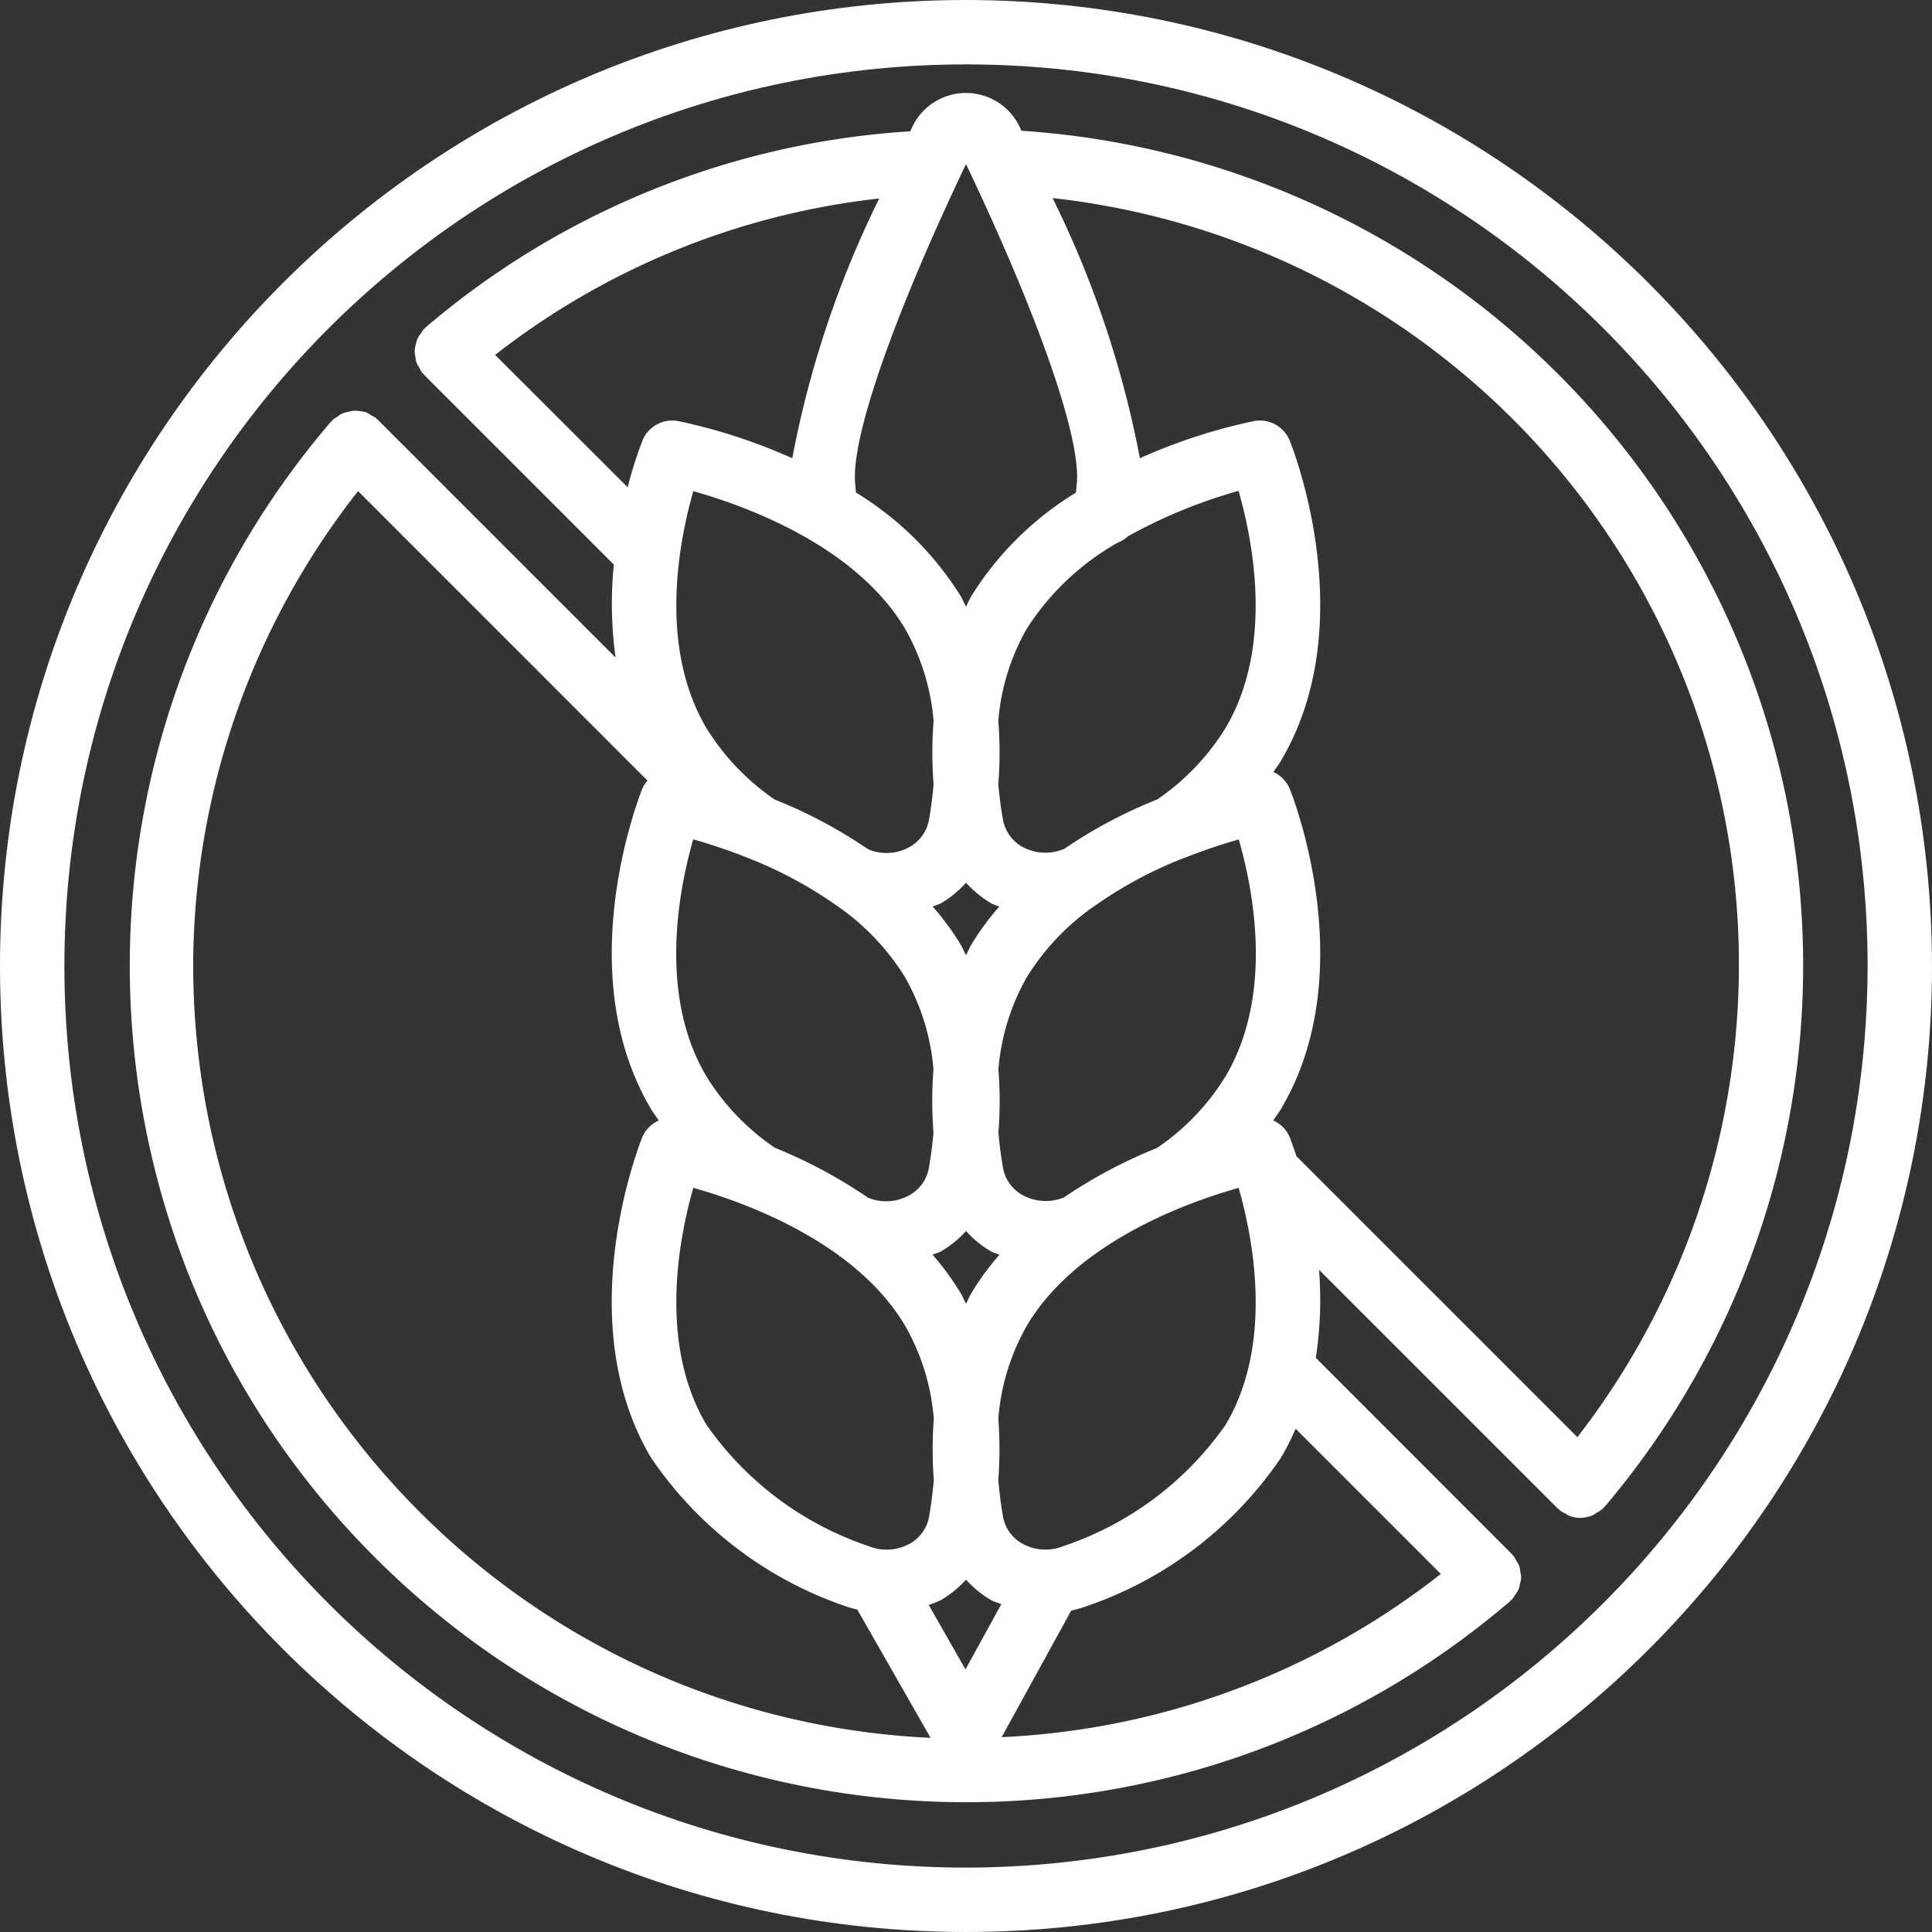
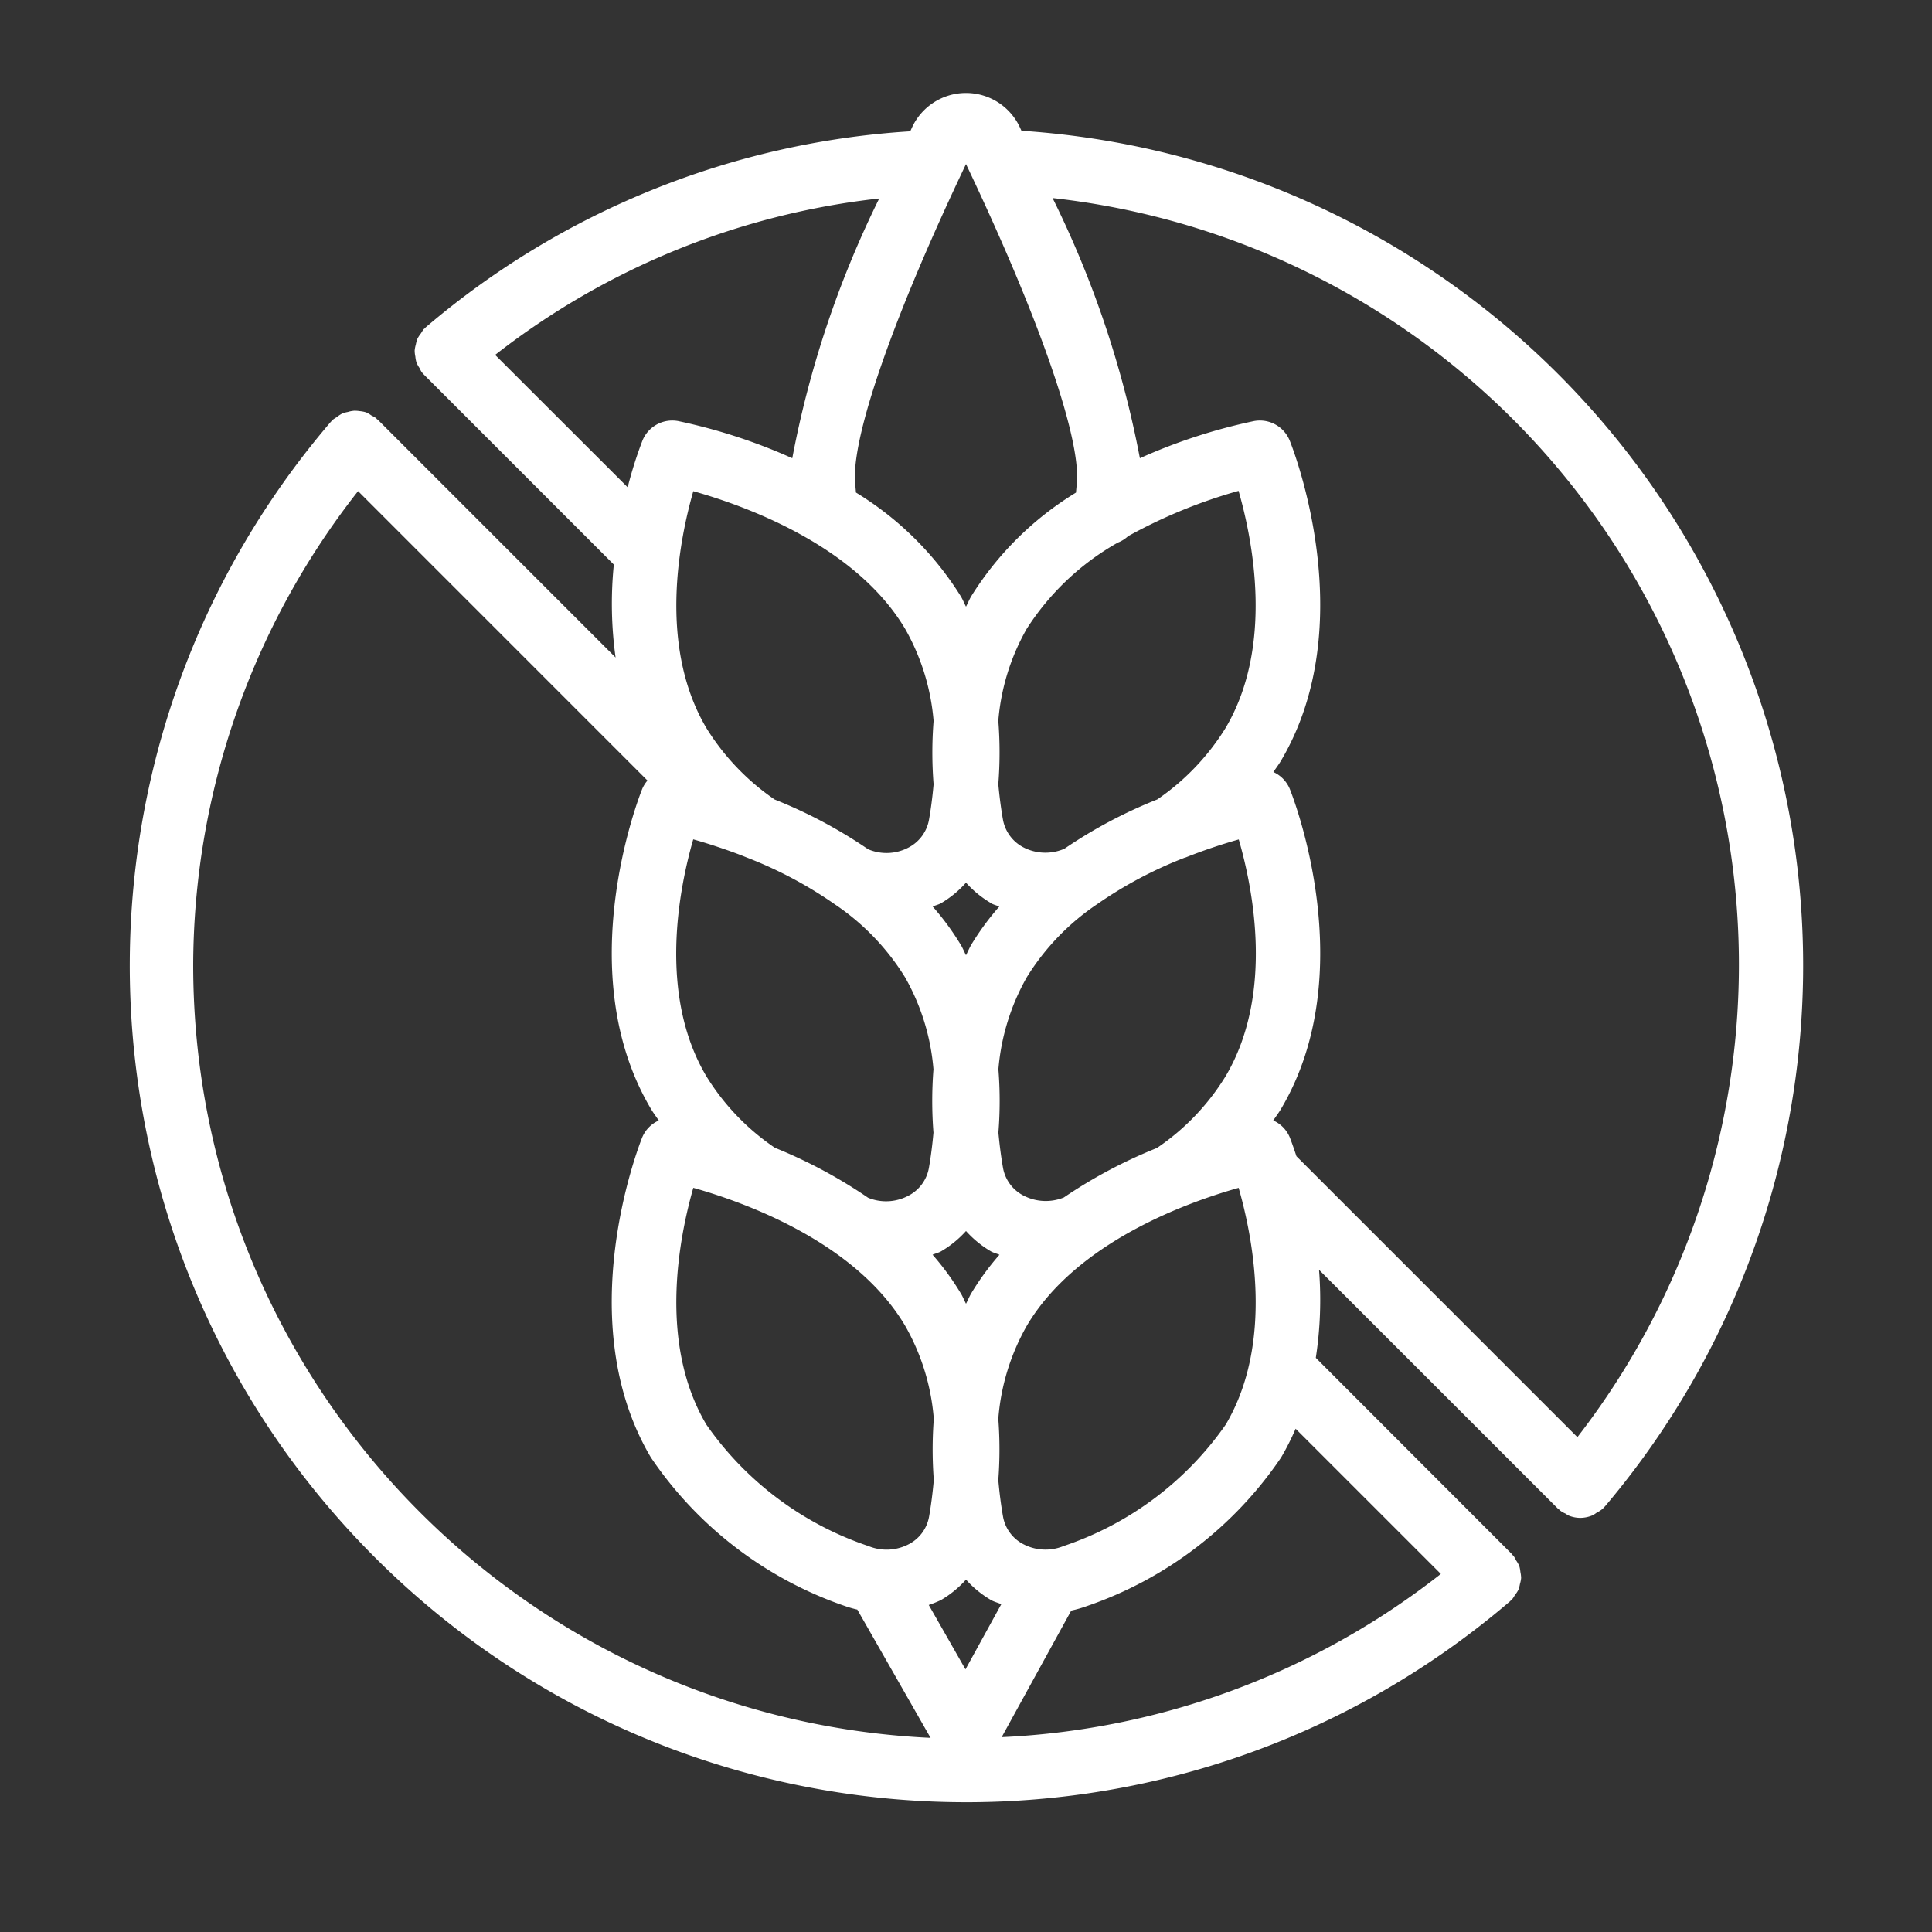
<svg xmlns="http://www.w3.org/2000/svg" version="1.1" width="512" height="512" x="0" y="0" viewBox="0 0 503.607 503.607" style="enable-background:new 0 0 512 512" xml:space="preserve" class="">
  <rect x="0" y="0" width="503.607" height="503.607" fill="#333333" stroke="none" />
  <g>
-     <path d="M251.805 0C112.735 0 0 112.734 0 251.805c0 139.066 112.734 251.8 251.805 251.8 139.066 0 251.8-112.734 251.8-251.8C503.45 112.8 390.805.156 251.805 0zm0 486.82c-129.797 0-235.02-105.222-235.02-235.015 0-129.797 105.223-235.02 235.02-235.02 129.793 0 235.015 105.223 235.015 235.02-.144 129.734-105.28 234.87-235.015 235.015zm0 0" fill="#ffffff" opacity="1" data-original="#000000" class="" />
    <path d="m266.258 34.086-.32-.695c-2.497-5.575-8.032-9.157-14.137-9.157s-11.645 3.582-14.14 9.157l-.388.836A215.124 215.124 0 0 0 110.996 85.3c-.101.078-.137.195-.226.277-.094.086-.204.11-.286.195-.27.34-.511.704-.722 1.082-.356.438-.668.91-.934 1.41a7.93 7.93 0 0 0-.433 1.528 8.925 8.925 0 0 0-.305 1.57c.004.528.062 1.055.176 1.57.046.536.148 1.067.304 1.587.215.5.477.976.79 1.425.18.41.398.809.644 1.184.086.094.195.117.277.21.086.09.11.208.203.302l49.52 49.523a101.8 101.8 0 0 0 .46 24.23l-61.96-61.96c-.074-.075-.184-.102-.258-.176-.078-.074-.11-.176-.195-.254a8.701 8.701 0 0 0-1.207-.68 8.342 8.342 0 0 0-1.418-.836 8.178 8.178 0 0 0-1.68-.32 8.22 8.22 0 0 0-1.418-.102 7.701 7.701 0 0 0-1.68.329c-.484.082-.957.21-1.418.386-.52.27-1.011.594-1.46.973a7.623 7.623 0 0 0-1.082.715c-.075.074-.102.183-.176.258-.075.078-.176.109-.254.203-74.078 86.5-69.106 215.441 11.418 295.976 80.523 80.54 209.465 85.531 295.976 11.465.086-.066.118-.176.203-.25.082-.074.176-.094.25-.168a7.82 7.82 0 0 0 .739-1.11c.36-.44.676-.913.941-1.417a7.87 7.87 0 0 0 .41-1.528 7.931 7.931 0 0 0 .313-1.57 8.714 8.714 0 0 0-.196-1.586 7.965 7.965 0 0 0-.3-1.57c-.235-.512-.516-1-.84-1.461-.188-.406-.41-.8-.664-1.172-.074-.086-.176-.117-.242-.195-.067-.074-.102-.184-.176-.258l-51.102-51.145a99.571 99.571 0 0 0 .84-22.945l62.215 62.203c.082.082.2.11.293.192.09.086.125.195.219.277.48.355.996.652 1.543.89.265.192.547.364.84.512.949.383 1.964.582 2.988.59a8.375 8.375 0 0 0 3.304-.715c.336-.191.653-.406.957-.636a8.024 8.024 0 0 0 1.68-1.11c.094-.094.117-.21.203-.3.082-.094.192-.11.266-.204 53.23-62.843 66.523-150.308 34.371-226.129-32.156-75.816-104.273-127.062-186.45-132.48zm14.512 90.203c0 1.387-.196 2.738-.293 4.106a83.093 83.093 0 0 0-27.29 26.992c-.527.898-.906 1.84-1.382 2.746-.489-.914-.84-1.856-1.395-2.762a83.106 83.106 0 0 0-27.289-26.984c-.105-1.38-.285-2.805-.285-4.098 0-12.992 10.797-43.36 28.969-81.523 18.16 38.14 28.965 68.53 28.965 81.523zm38.726 247.07a84.156 84.156 0 0 1-42.262 31.645 12.473 12.473 0 0 1-10.66-.582 10.063 10.063 0 0 1-5.117-7.082c-.523-2.93-.934-6.168-1.234-9.543.402-5.309.402-10.64 0-15.95a58.038 58.038 0 0 1 7.425-24.257c12.91-21.82 41.801-32.18 55.223-35.957 3.633 12.683 9.266 40.383-3.375 61.726zm-67.828 63.79-9.574-16.786a29.054 29.054 0 0 0 3.164-1.27 27.207 27.207 0 0 0 6.547-5.343 27.132 27.132 0 0 0 6.547 5.344c.84.472 1.777.68 2.652 1.066zm-70.941-307.114c13.43 3.766 42.296 14.11 55.23 35.914a58.289 58.289 0 0 1 7.402 23.973 105.01 105.01 0 0 0 0 16.515c-.293 3.266-.695 6.407-1.199 9.235a10.183 10.183 0 0 1-5.144 7.152 12.26 12.26 0 0 1-10.207.754l-.54-.219a125.047 125.047 0 0 0-24.34-12.949 62.342 62.342 0 0 1-17.792-18.625c-12.66-21.422-7.035-49.101-3.41-61.777zm77.632 107.434c.68.379 1.426.539 2.121.84a69.548 69.548 0 0 0-7.292 9.93c-.528.906-.907 1.84-1.383 2.753-.48-.914-.84-1.847-1.387-2.746a69.025 69.025 0 0 0-7.293-9.937c.695-.32 1.441-.477 2.121-.84a27.031 27.031 0 0 0 6.559-5.387 27.235 27.235 0 0 0 6.554 5.355zm50.66-11.942a142.95 142.95 0 0 1 13.883-4.71c3.668 12.656 9.286 40.288-3.449 61.757a61.236 61.236 0 0 1-17.887 18.668 128.1 128.1 0 0 0-24.265 12.903 12.595 12.595 0 0 1-10.727-.614 10.124 10.124 0 0 1-5.117-7.066c-.504-2.84-.906-5.977-1.21-9.235a103.06 103.06 0 0 0 0-16.507 58.398 58.398 0 0 1 7.401-23.989 62.657 62.657 0 0 1 18.41-19.09 108.392 108.392 0 0 1 22.962-12.152zM253.224 337.04c-.547.914-.926 1.871-1.418 2.805-.496-.934-.84-1.89-1.418-2.805a69.885 69.885 0 0 0-7.297-9.973c.723-.328 1.504-.484 2.207-.879a27.286 27.286 0 0 0 6.508-5.304 27.315 27.315 0 0 0 6.504 5.312c.703.387 1.484.555 2.207.88a70.312 70.312 0 0 0-7.293 9.964zm-51.2-37.828a61.282 61.282 0 0 1-17.914-18.695c-12.656-21.336-7.058-49.043-3.406-61.723a138.82 138.82 0 0 1 6.227 1.914c2.36.79 4.925 1.676 7.64 2.785a107.95 107.95 0 0 1 22.996 12.203 62.45 62.45 0 0 1 18.356 19.055 58.247 58.247 0 0 1 7.402 23.98c-.43 5.493-.43 11.016 0 16.508-.293 3.266-.695 6.399-1.199 9.235a10.124 10.124 0 0 1-5.121 7.093 12.394 12.394 0 0 1-10.23.836l-.512-.207a128.251 128.251 0 0 0-24.215-12.984zm-21.304 10.414c13.43 3.777 42.312 14.152 55.222 35.957a58.071 58.071 0 0 1 7.47 24.273 105.524 105.524 0 0 0 0 15.95c-.302 3.355-.716 6.613-1.235 9.535a10.078 10.078 0 0 1-5.121 7.094 12.472 12.472 0 0 1-10.66.578 84.163 84.163 0 0 1-42.258-31.645c-12.668-21.351-7.035-49.05-3.418-61.742zm138.742-119.86a62.176 62.176 0 0 1-17.793 18.618 124.61 124.61 0 0 0-24.34 12.945h-.086a12.461 12.461 0 0 1-10.668-.555 10.188 10.188 0 0 1-5.144-7.144c-.504-2.836-.907-5.965-1.207-9.23.437-5.5.437-11.024 0-16.52a58.04 58.04 0 0 1 7.394-23.953 67.663 67.663 0 0 1 23.746-22.48 8.34 8.34 0 0 0 2.676-1.676 134.602 134.602 0 0 1 28.816-11.82c3.649 12.734 9.274 40.413-3.394 61.816zM129.066 92.513a197.946 197.946 0 0 1 100.118-40.774 263.146 263.146 0 0 0-22.664 67.707 145.978 145.978 0 0 0-29.727-9.683 8.397 8.397 0 0 0-9.336 5.101c-1.52 3.973-2.8 8.032-3.844 12.157zM50.36 251.793a200.595 200.595 0 0 1 42.977-123.777l75.437 75.449a8.241 8.241 0 0 0-1.367 2.176c-.77 1.93-18.86 47.789 2.278 83.414.601 1.03 1.359 2.004 2.03 3.02a8.337 8.337 0 0 0-4.316 4.413c-.773 1.942-18.851 47.77 2.266 83.426a100.466 100.466 0 0 0 50.621 38.734c1.043.368 2.106.672 3.184.914l19.101 33.442c-107.488-5.055-192.078-93.602-192.21-201.211zM375.582 410.27a200.042 200.042 0 0 1-114.48 42.546l18.132-32.992c1.387-.3 2.75-.691 4.086-1.176a100.489 100.489 0 0 0 50.621-38.726 67.456 67.456 0 0 0 3.786-7.504zm35.57-35.672-73.214-73.207c-.907-2.786-1.594-4.555-1.731-4.903a8.331 8.331 0 0 0-4.312-4.422c.66-1 1.41-1.964 2.011-2.988 21.153-35.648 3.067-81.508 2.293-83.437a8.38 8.38 0 0 0-4.273-4.399c.656-.984 1.394-1.93 1.98-2.937 21.153-35.723 3.067-81.512 2.285-83.442a8.395 8.395 0 0 0-9.332-5.101 145.934 145.934 0 0 0-29.73 9.683 263.67 263.67 0 0 0-22.754-67.816c72.285 8.023 134.605 54.457 162.973 121.426 28.367 66.968 18.363 144.039-26.16 201.543zm0 0" fill="#ffffff" opacity="1" data-original="#000000" class="" />
  </g>
</svg>